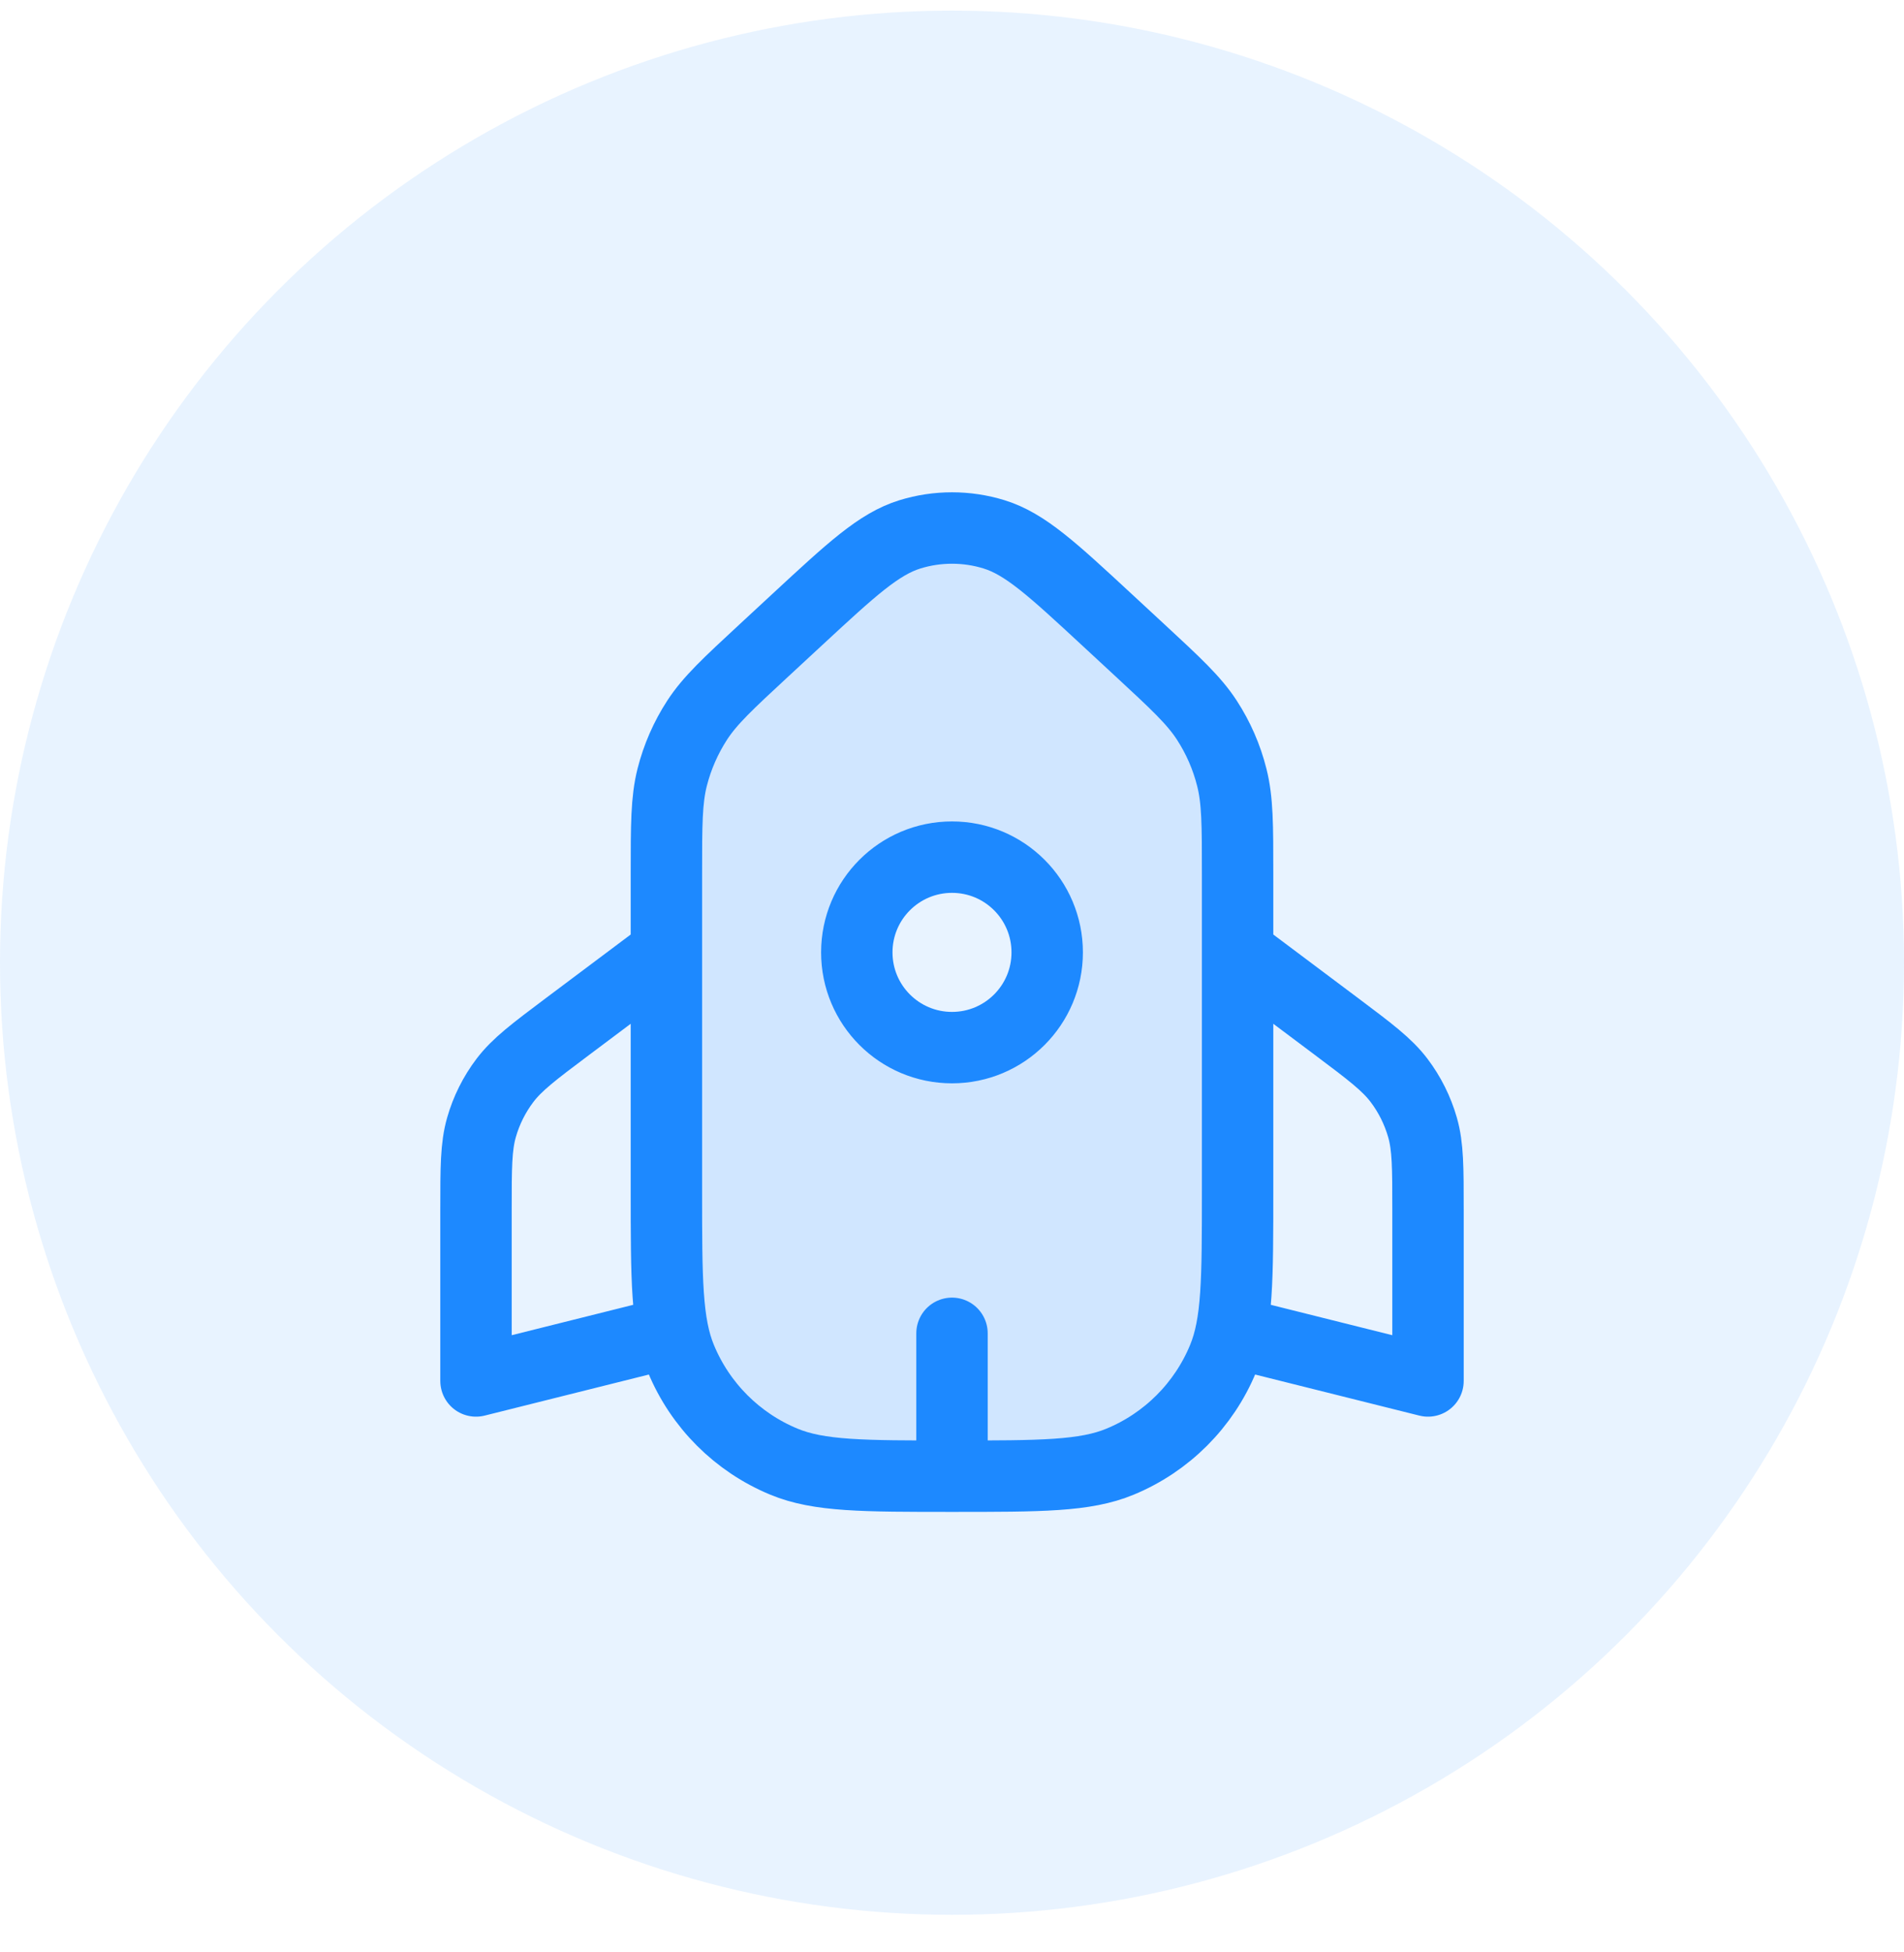
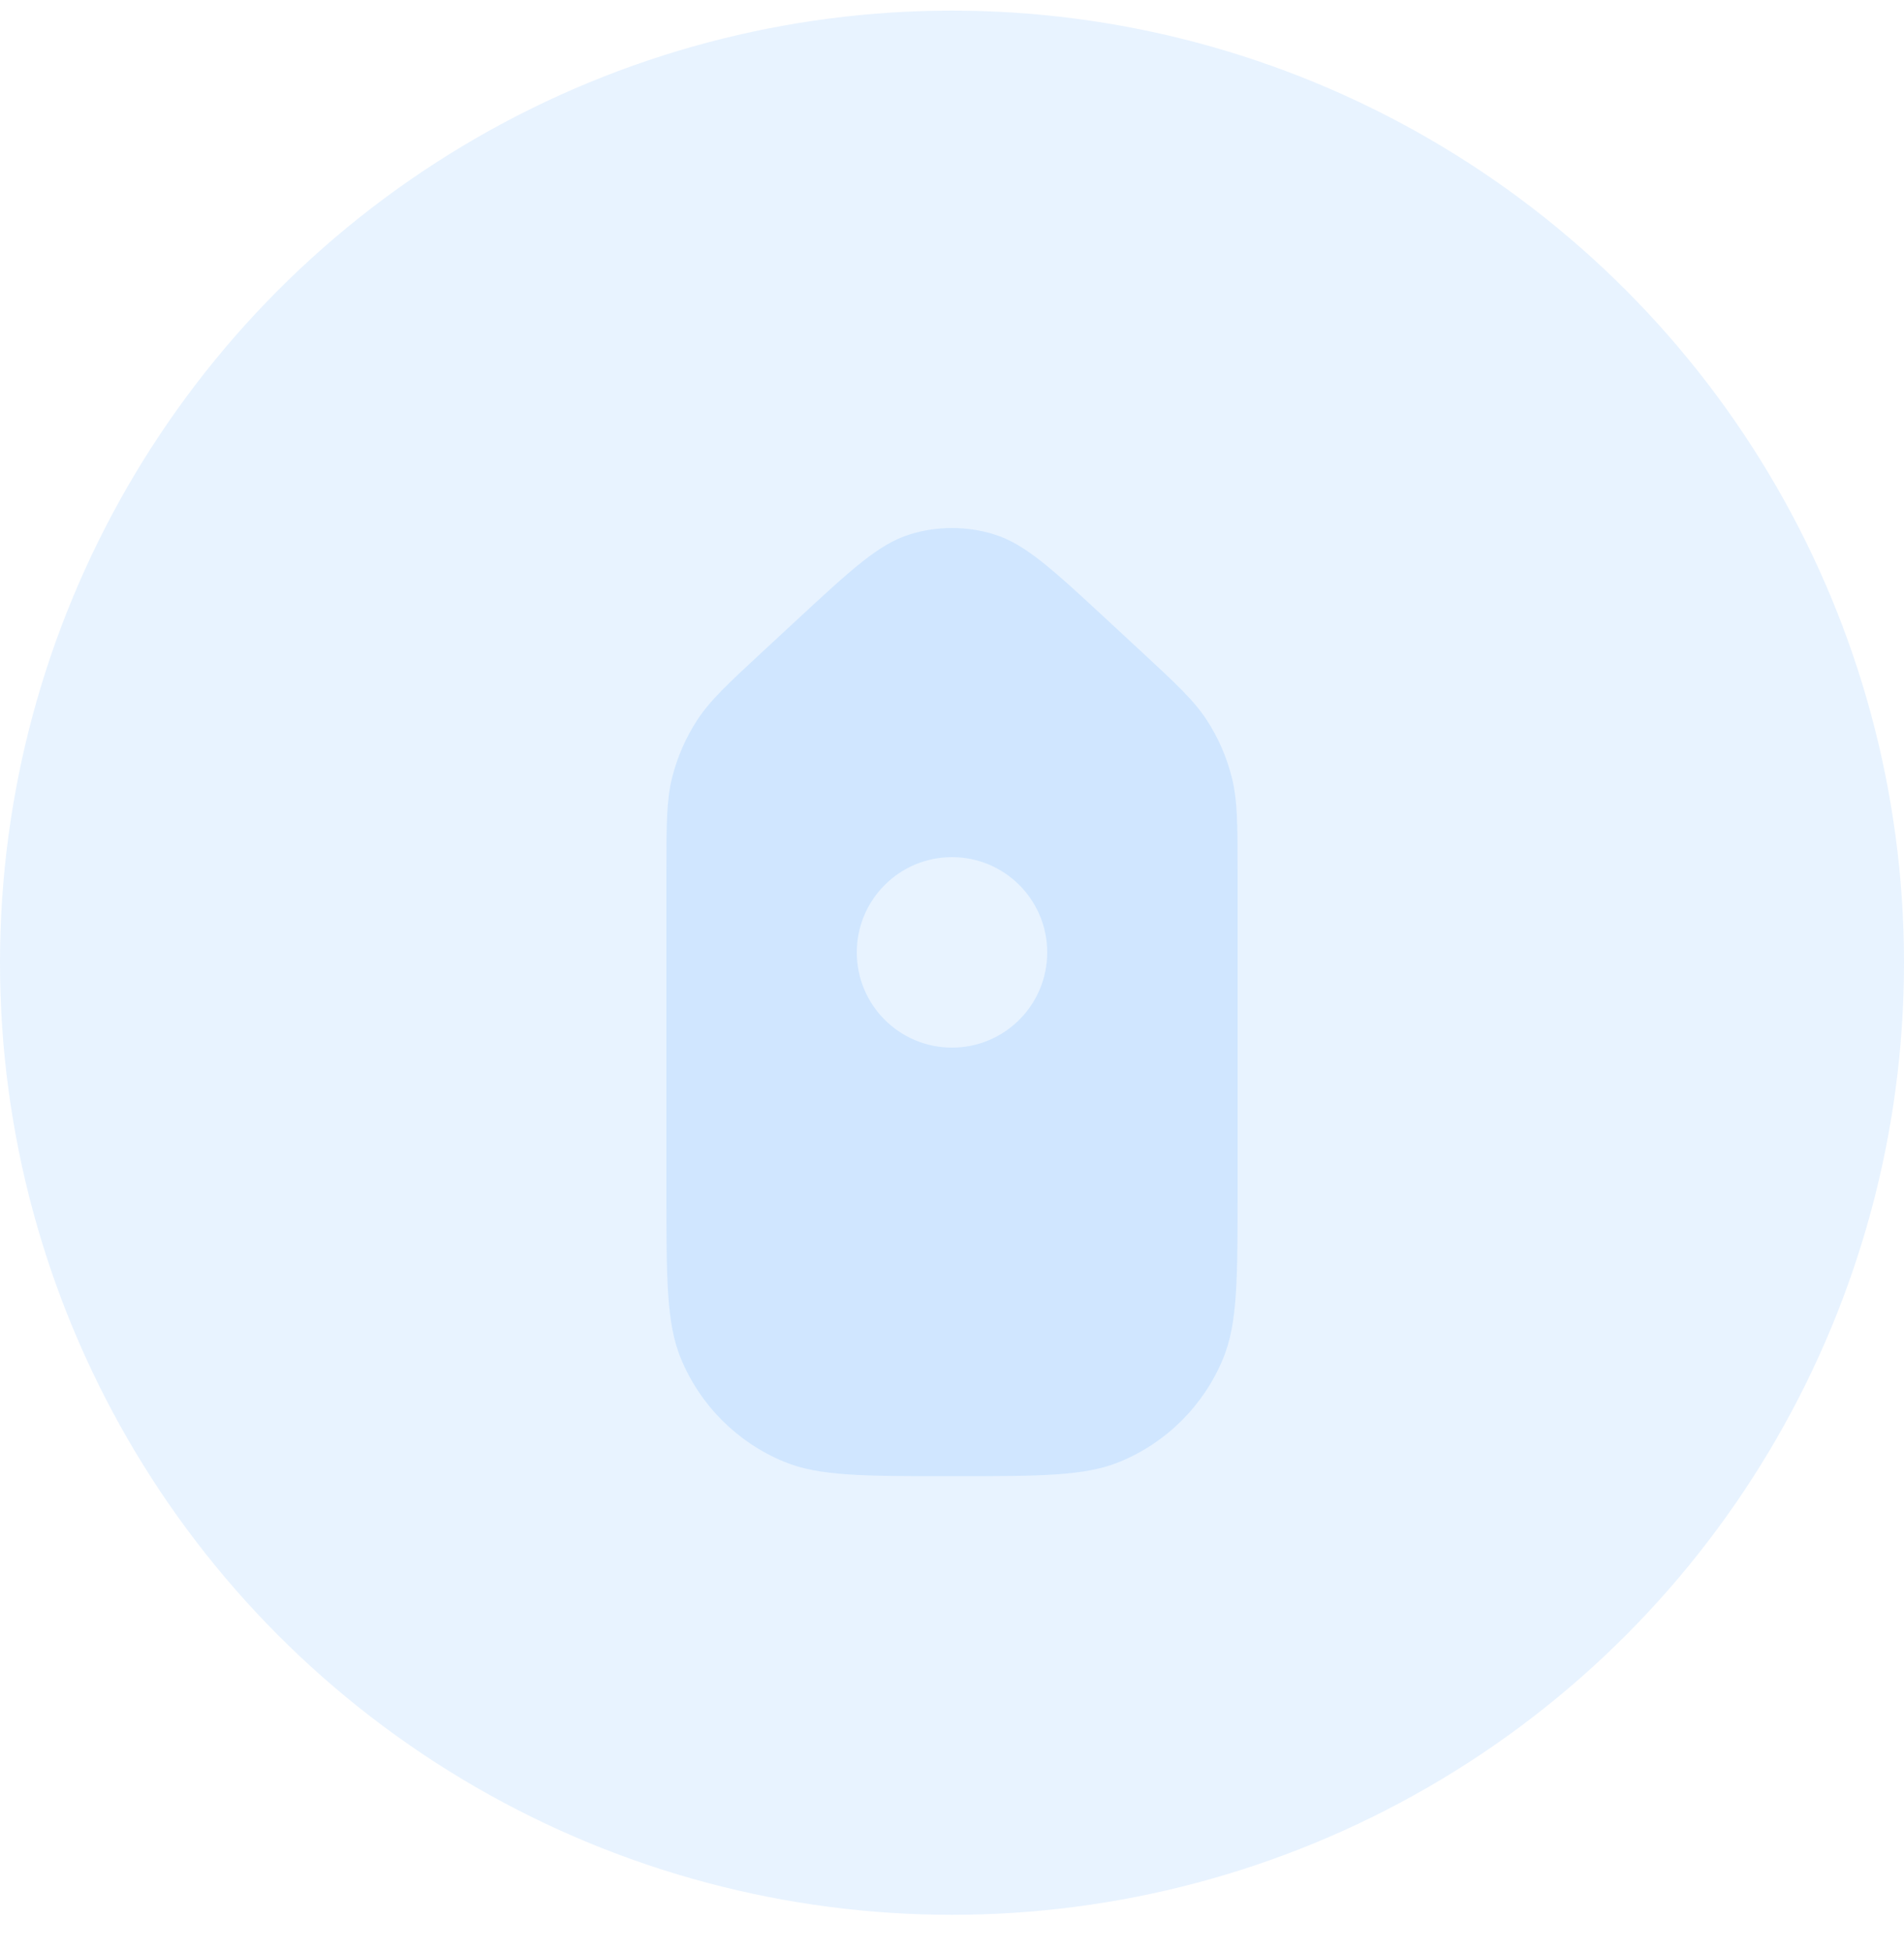
<svg xmlns="http://www.w3.org/2000/svg" width="40" height="41" viewBox="0 0 40 41" fill="none">
  <ellipse opacity="0.1" cx="20" cy="20.217" rx="20" ry="19.994" fill="#1D89FF" />
  <path opacity="0.12" fill-rule="evenodd" clip-rule="evenodd" d="M23.261 13.02C22.111 11.955 21.537 11.423 20.883 11.221C20.308 11.044 19.692 11.044 19.117 11.221C18.463 11.423 17.889 11.955 16.739 13.02L16.052 13.656C15.296 14.356 14.918 14.706 14.647 15.122C14.407 15.491 14.229 15.898 14.121 16.325C14 16.806 14 17.322 14 18.352L14 25C14 26.864 14 27.796 14.305 28.531C14.71 29.511 15.489 30.29 16.469 30.695C17.204 31 18.136 31 20 31C21.864 31 22.796 31 23.531 30.695C24.511 30.29 25.29 29.511 25.695 28.531C26 27.796 26 26.864 26 25L26 18.352C26 17.322 26 16.806 25.878 16.325C25.771 15.898 25.593 15.491 25.353 15.122C25.082 14.706 24.704 14.356 23.948 13.656L23.261 13.02ZM20 22C21.105 22 22 21.105 22 20C22 18.895 21.105 18 20 18C18.895 18 18 18.895 18 20C18 21.105 18.895 22 20 22Z" fill="#1D89FF" />
-   <path d="M14 20L11.92 21.559C11.216 22.087 10.864 22.352 10.61 22.686C10.385 22.982 10.217 23.318 10.115 23.676C10 24.079 10 24.52 10 25.399L10 29L14 28M26 20L28.08 21.559C28.784 22.087 29.136 22.352 29.39 22.686C29.615 22.982 29.782 23.318 29.885 23.676C30 24.079 30 24.52 30 25.399L30 29L26 28M20 31L20 28M22 20C22 21.105 21.105 22 20 22C18.895 22 18 21.105 18 20C18 18.895 18.895 18 20 18C21.105 18 22 18.895 22 20ZM16.739 13.02L16.052 13.656C15.296 14.356 14.918 14.706 14.647 15.122C14.407 15.491 14.229 15.898 14.121 16.325C14 16.806 14 17.322 14 18.352L14 25C14 26.864 14 27.796 14.305 28.531C14.71 29.511 15.489 30.29 16.469 30.695C17.204 31 18.136 31 20 31V31C21.864 31 22.796 31 23.531 30.695C24.511 30.29 25.29 29.511 25.695 28.531C26 27.796 26 26.864 26 25L26 18.352C26 17.322 26 16.806 25.878 16.325C25.771 15.898 25.593 15.491 25.353 15.122C25.082 14.706 24.704 14.356 23.948 13.656L23.261 13.02C22.111 11.955 21.537 11.423 20.883 11.221C20.308 11.044 19.692 11.044 19.117 11.221C18.463 11.423 17.889 11.955 16.739 13.02Z" stroke="#1D89FF" stroke-width="1.5" stroke-linecap="round" stroke-linejoin="round" />
</svg>